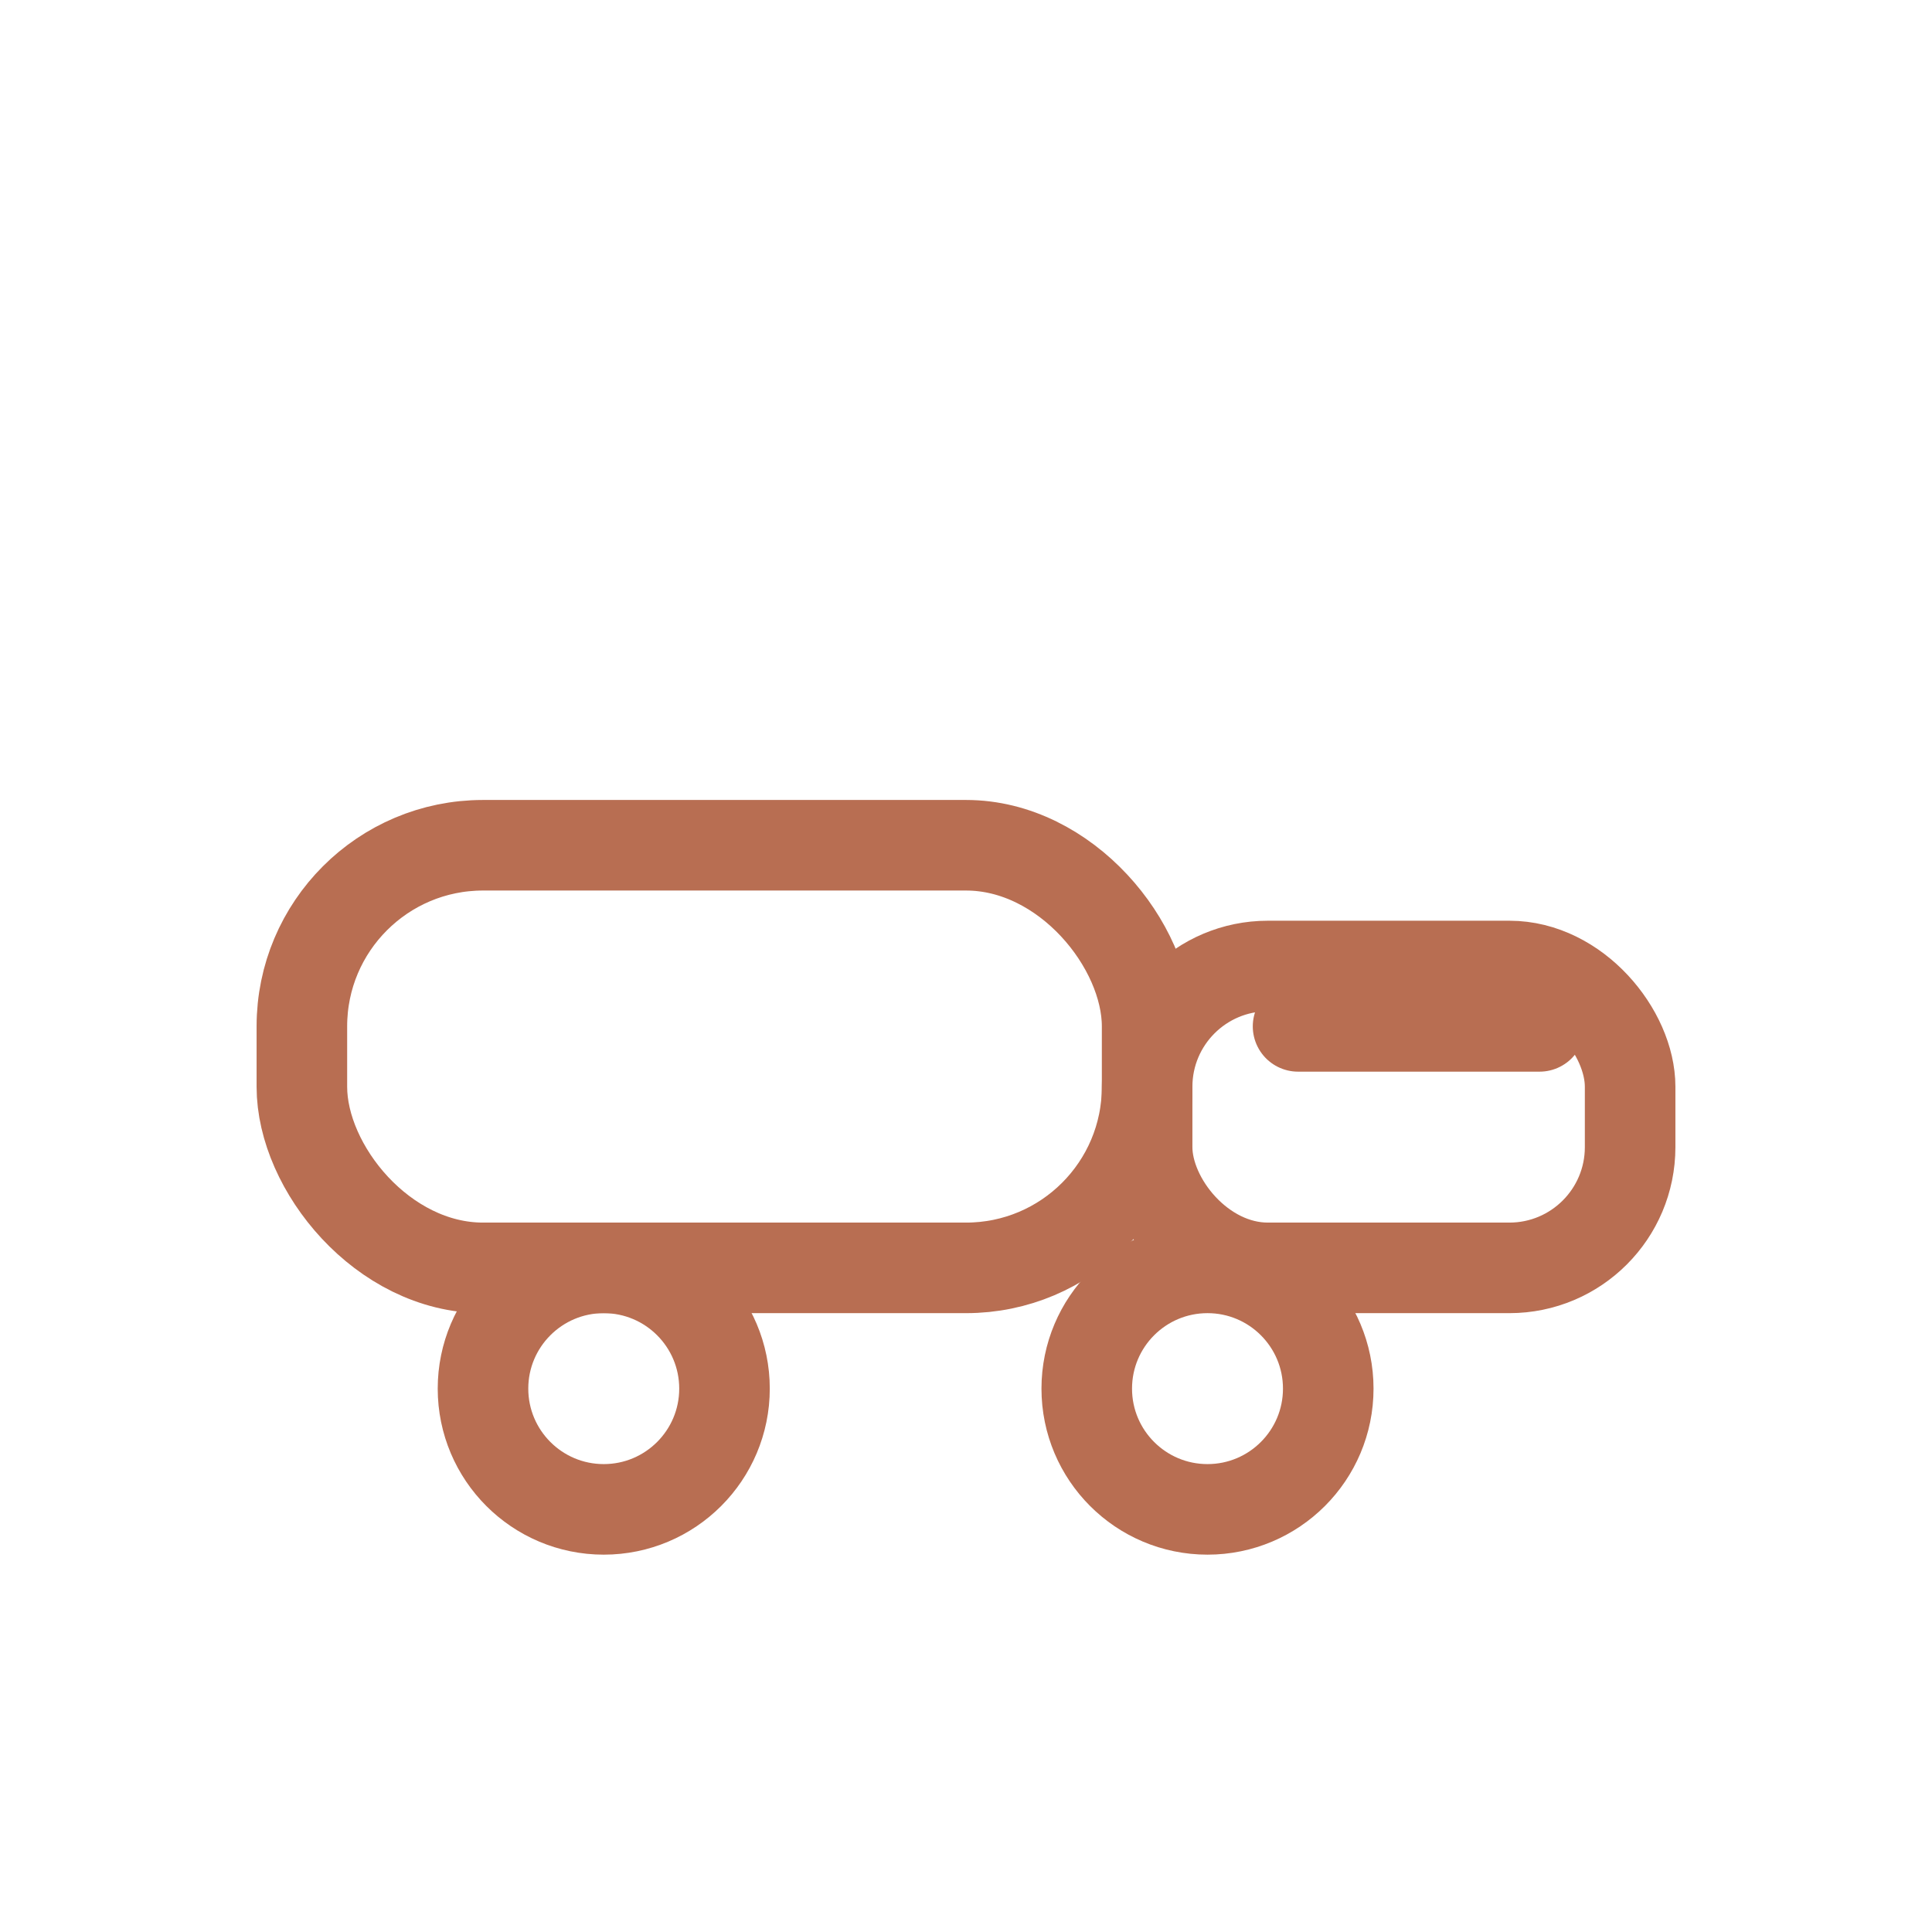
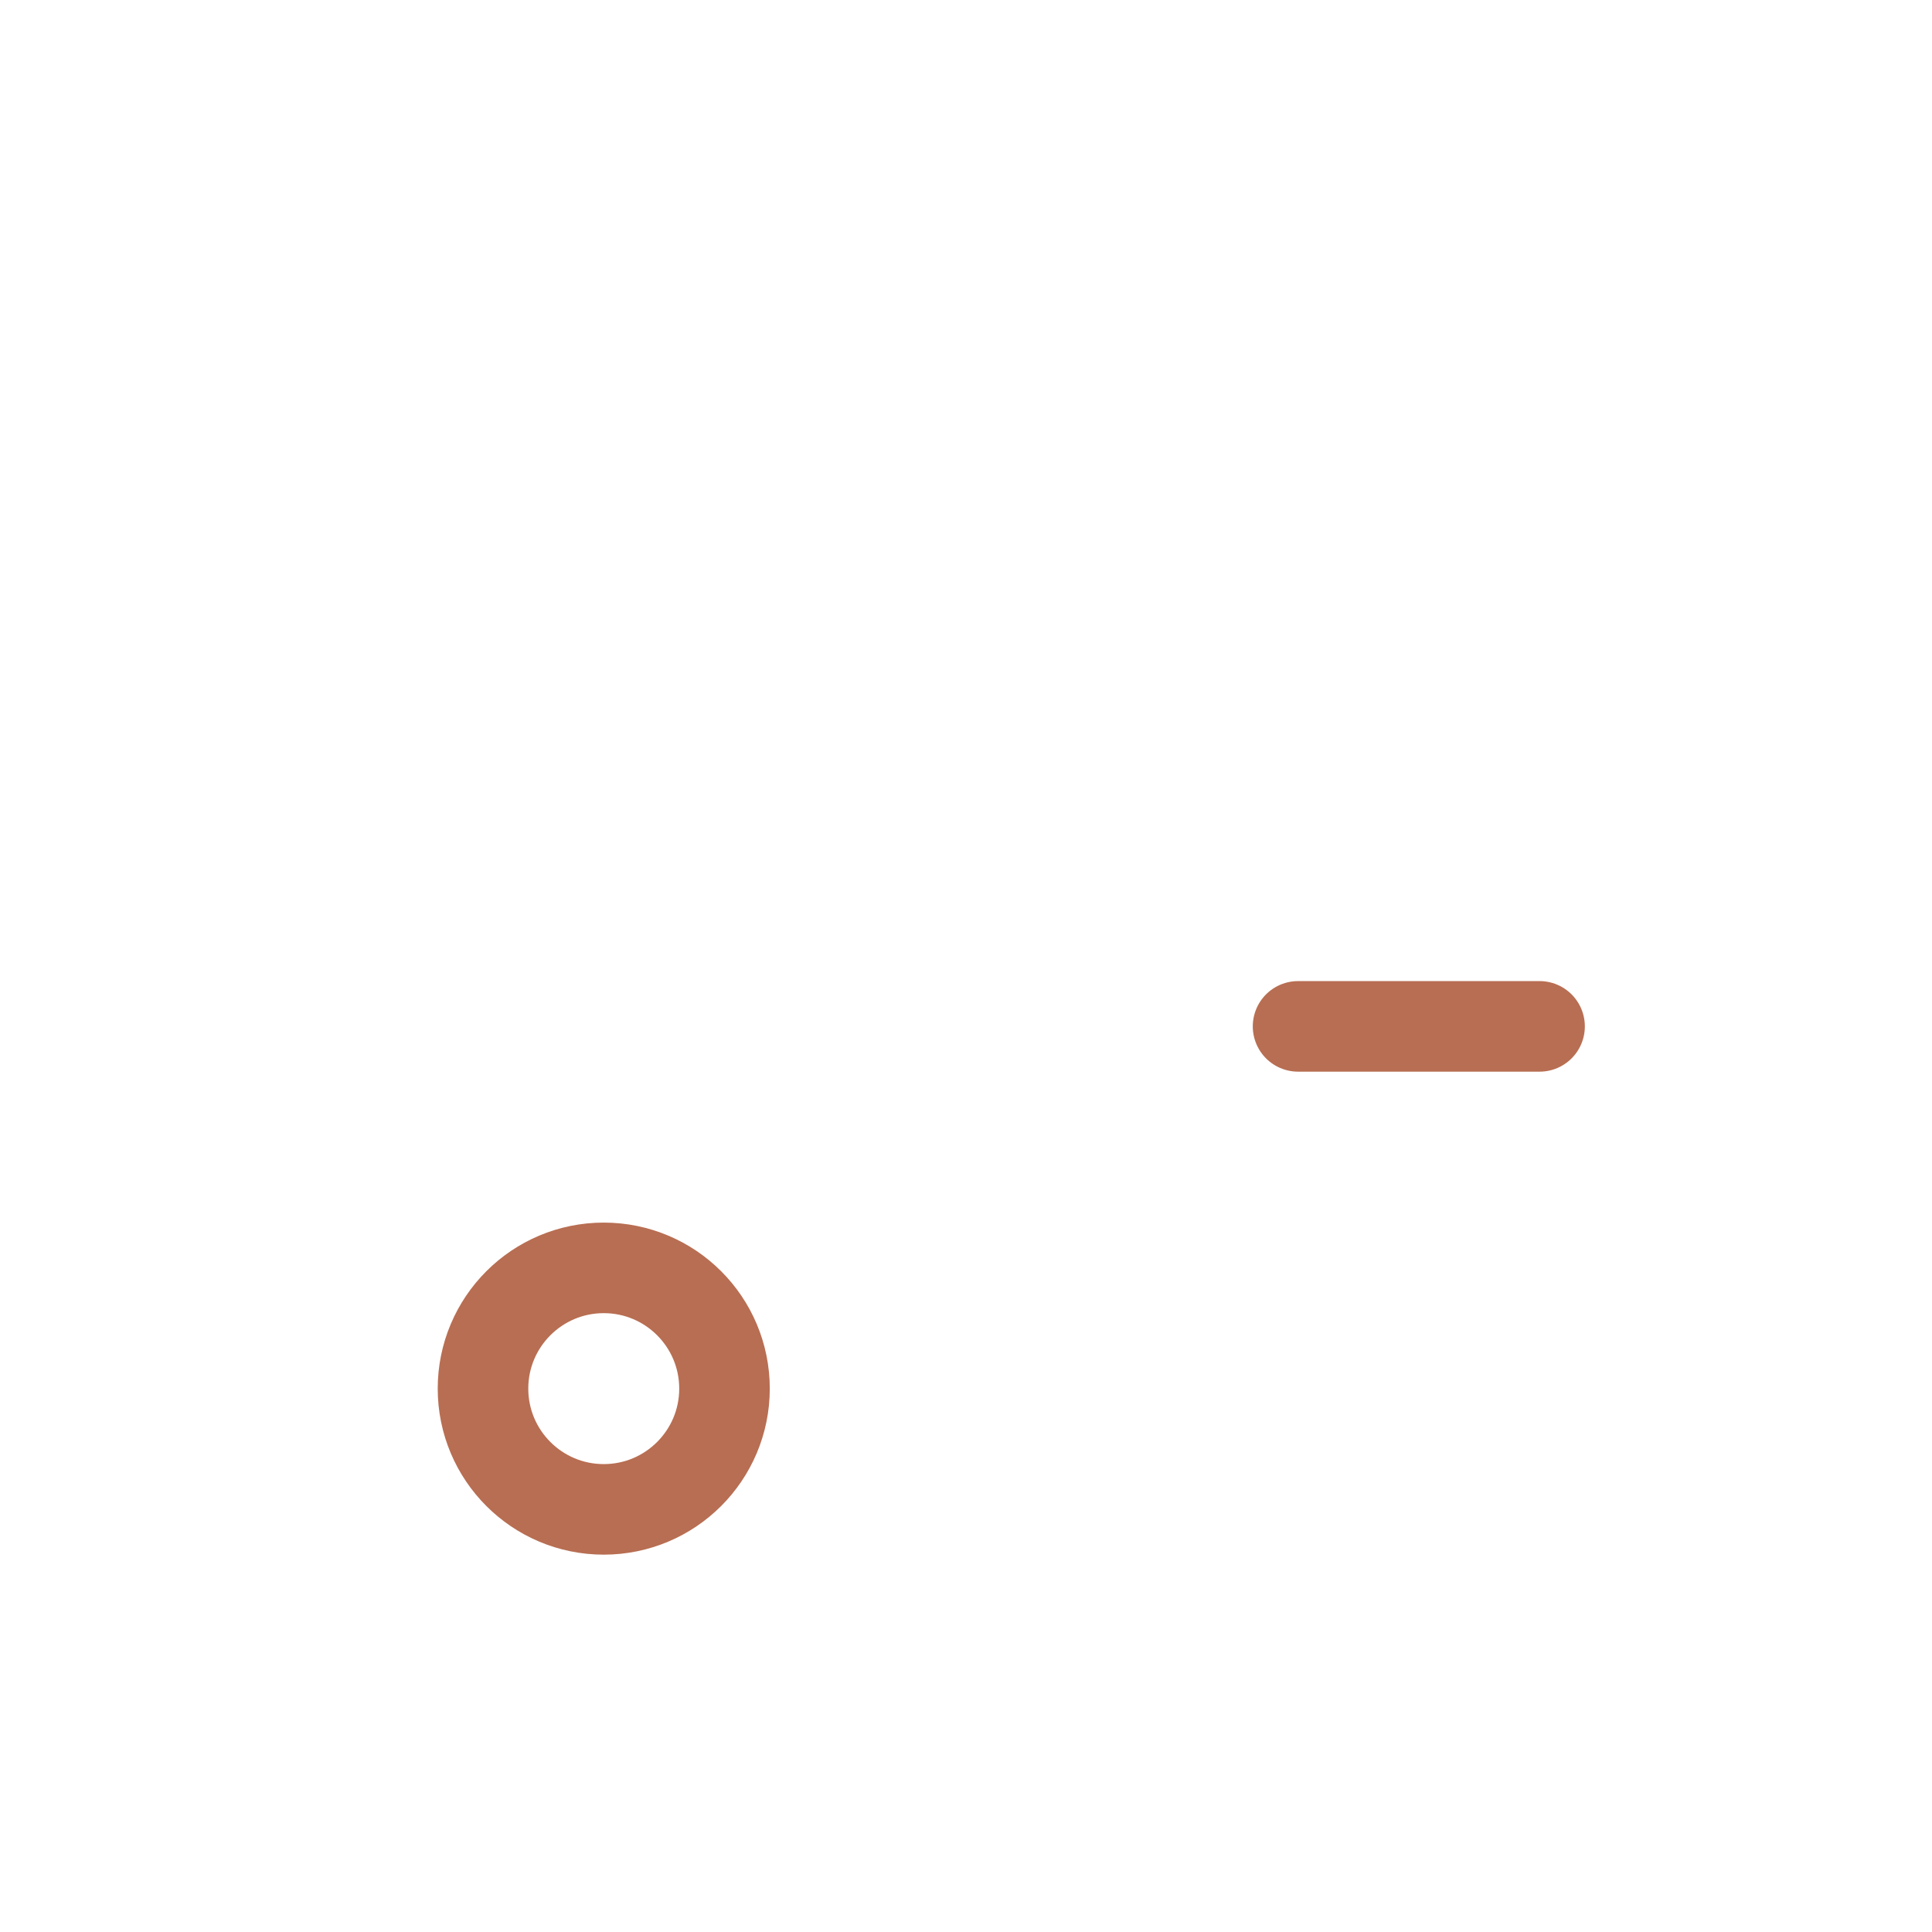
<svg xmlns="http://www.w3.org/2000/svg" width="64" height="64" viewBox="0 0 64 64" fill="none">
-   <rect x="10" y="28" width="28" height="14" rx="6" ry="6" stroke="#B86E52" stroke-width="3" fill="none" />
-   <rect x="38" y="32" width="16" height="10" rx="4" ry="4" stroke="#B86E52" stroke-width="3" fill="none" />
  <circle cx="20" cy="46" r="4" stroke="#B86E52" stroke-width="3" fill="none" />
-   <circle cx="40" cy="46" r="4" stroke="#B86E52" stroke-width="3" fill="none" />
  <line x1="43" y1="34" x2="51" y2="34" stroke="#B86E52" stroke-width="3" stroke-linecap="round" />
</svg>